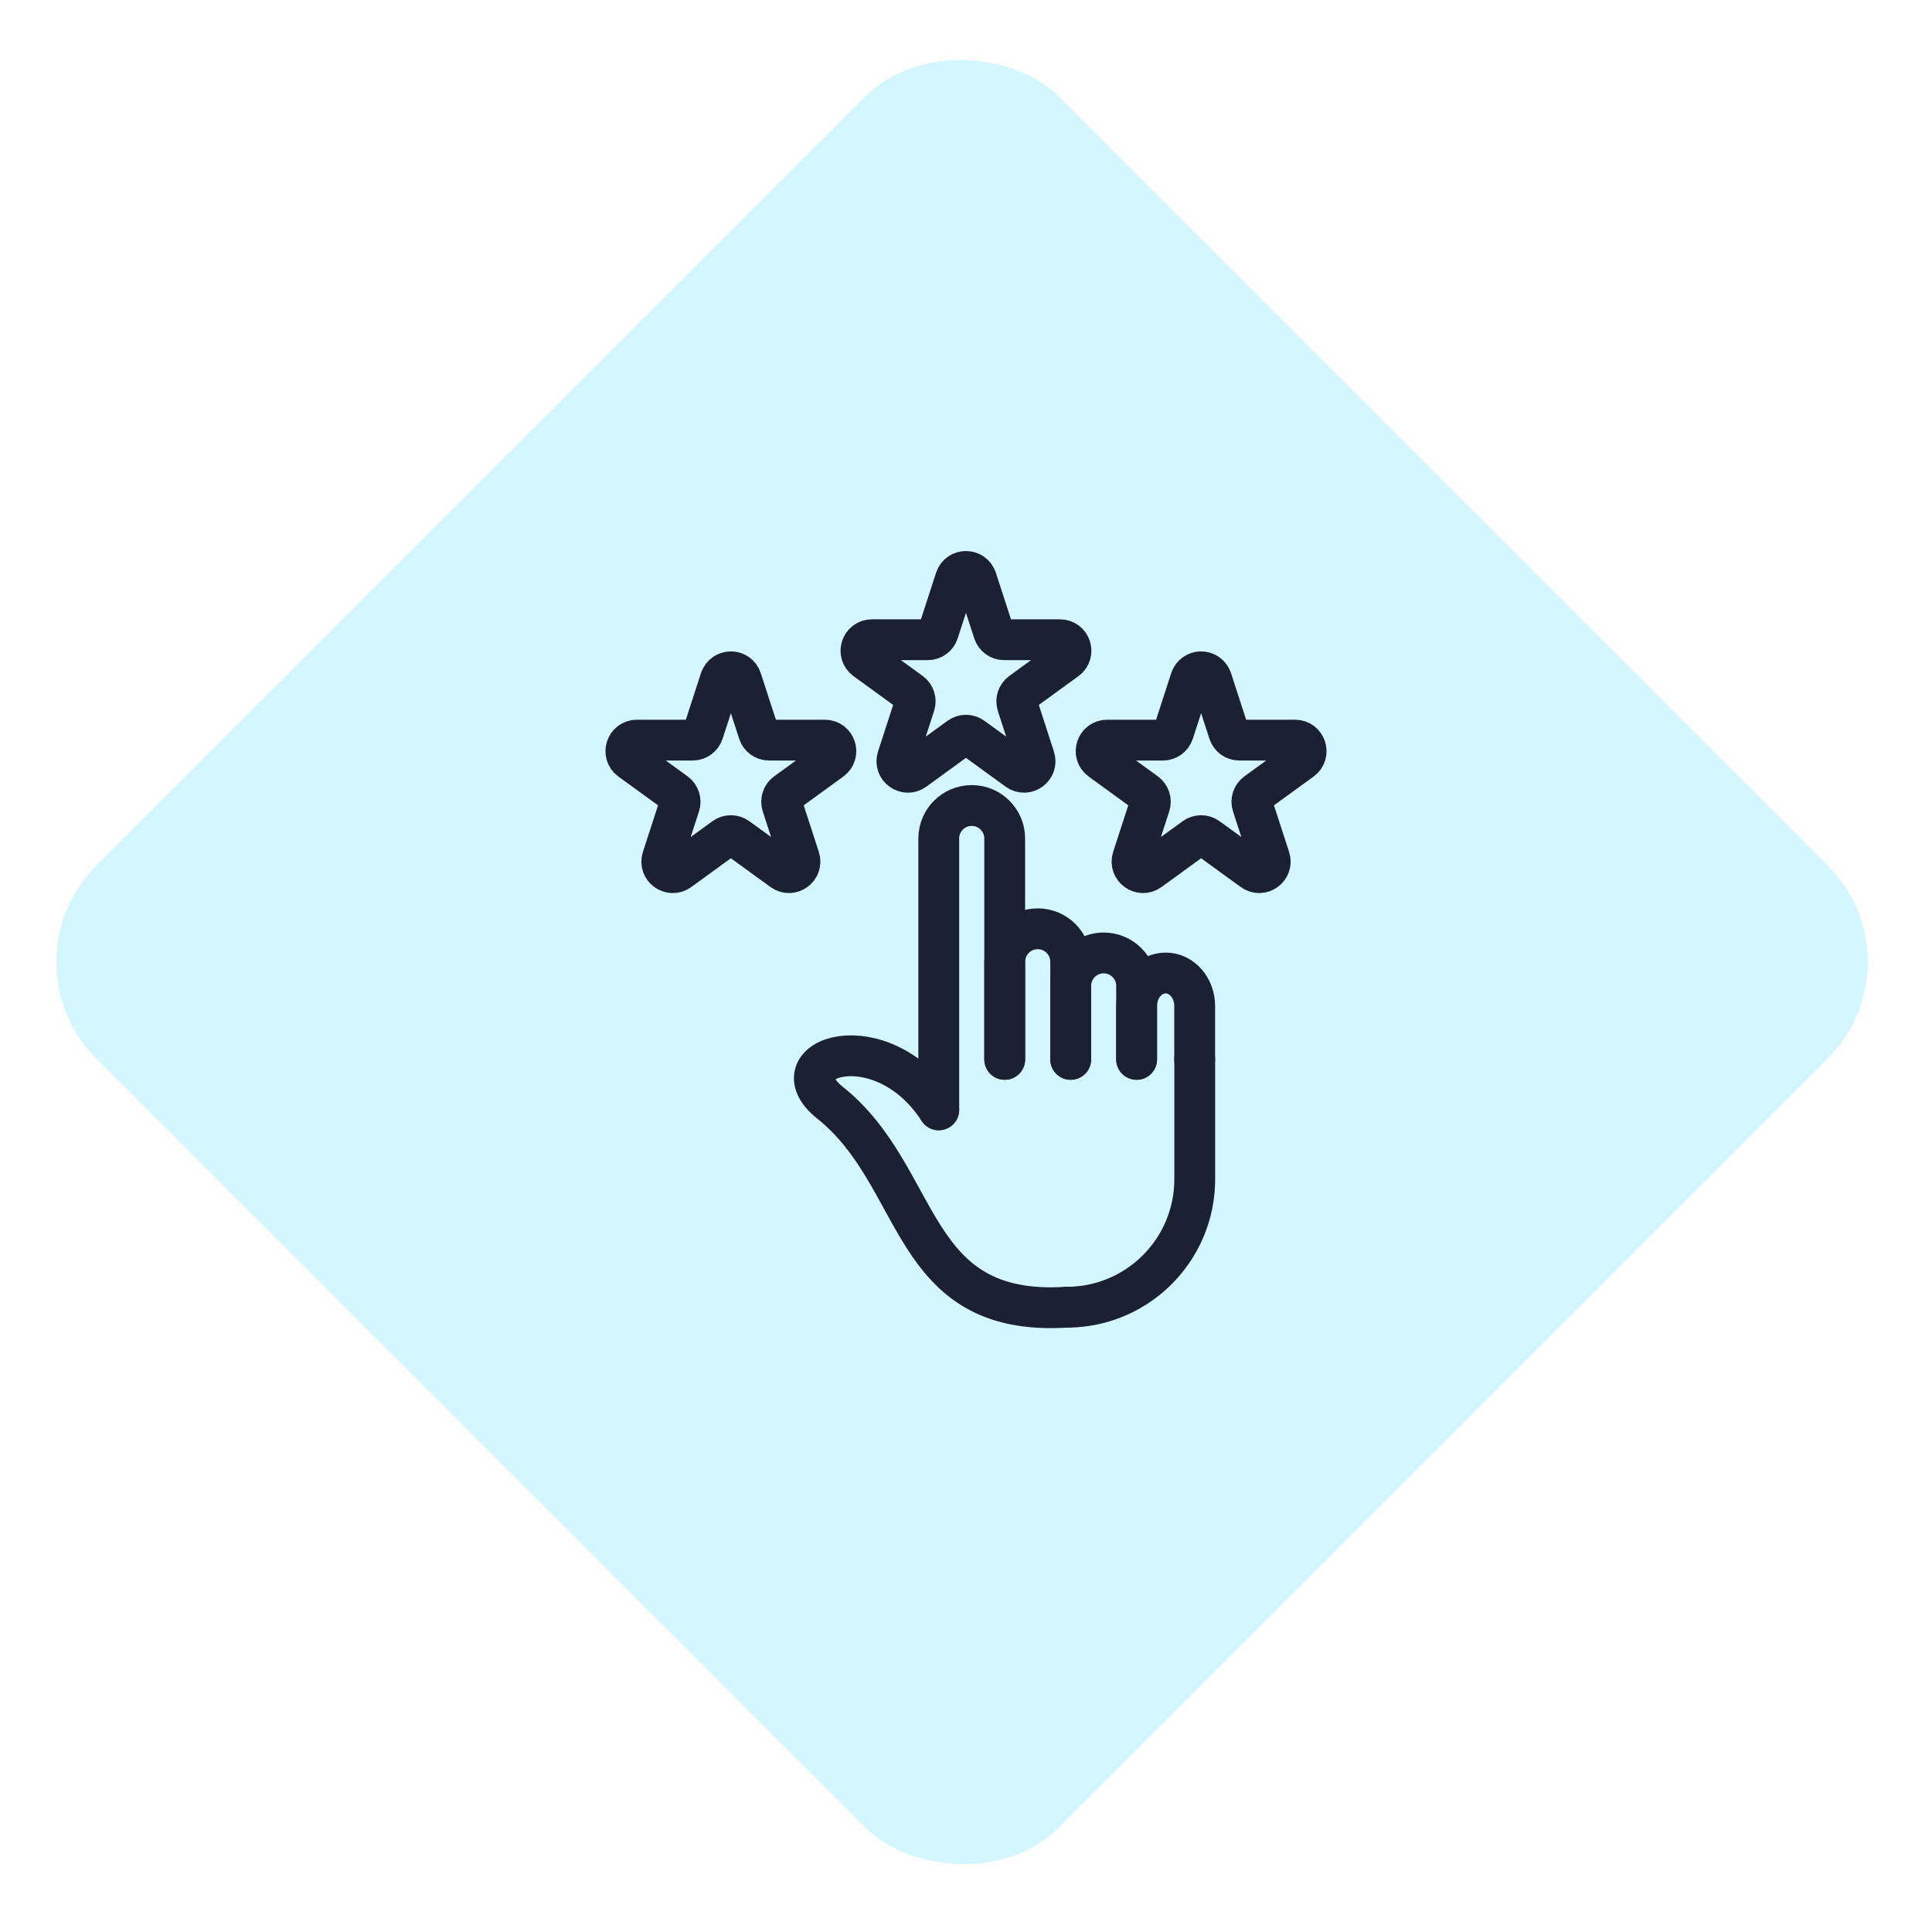
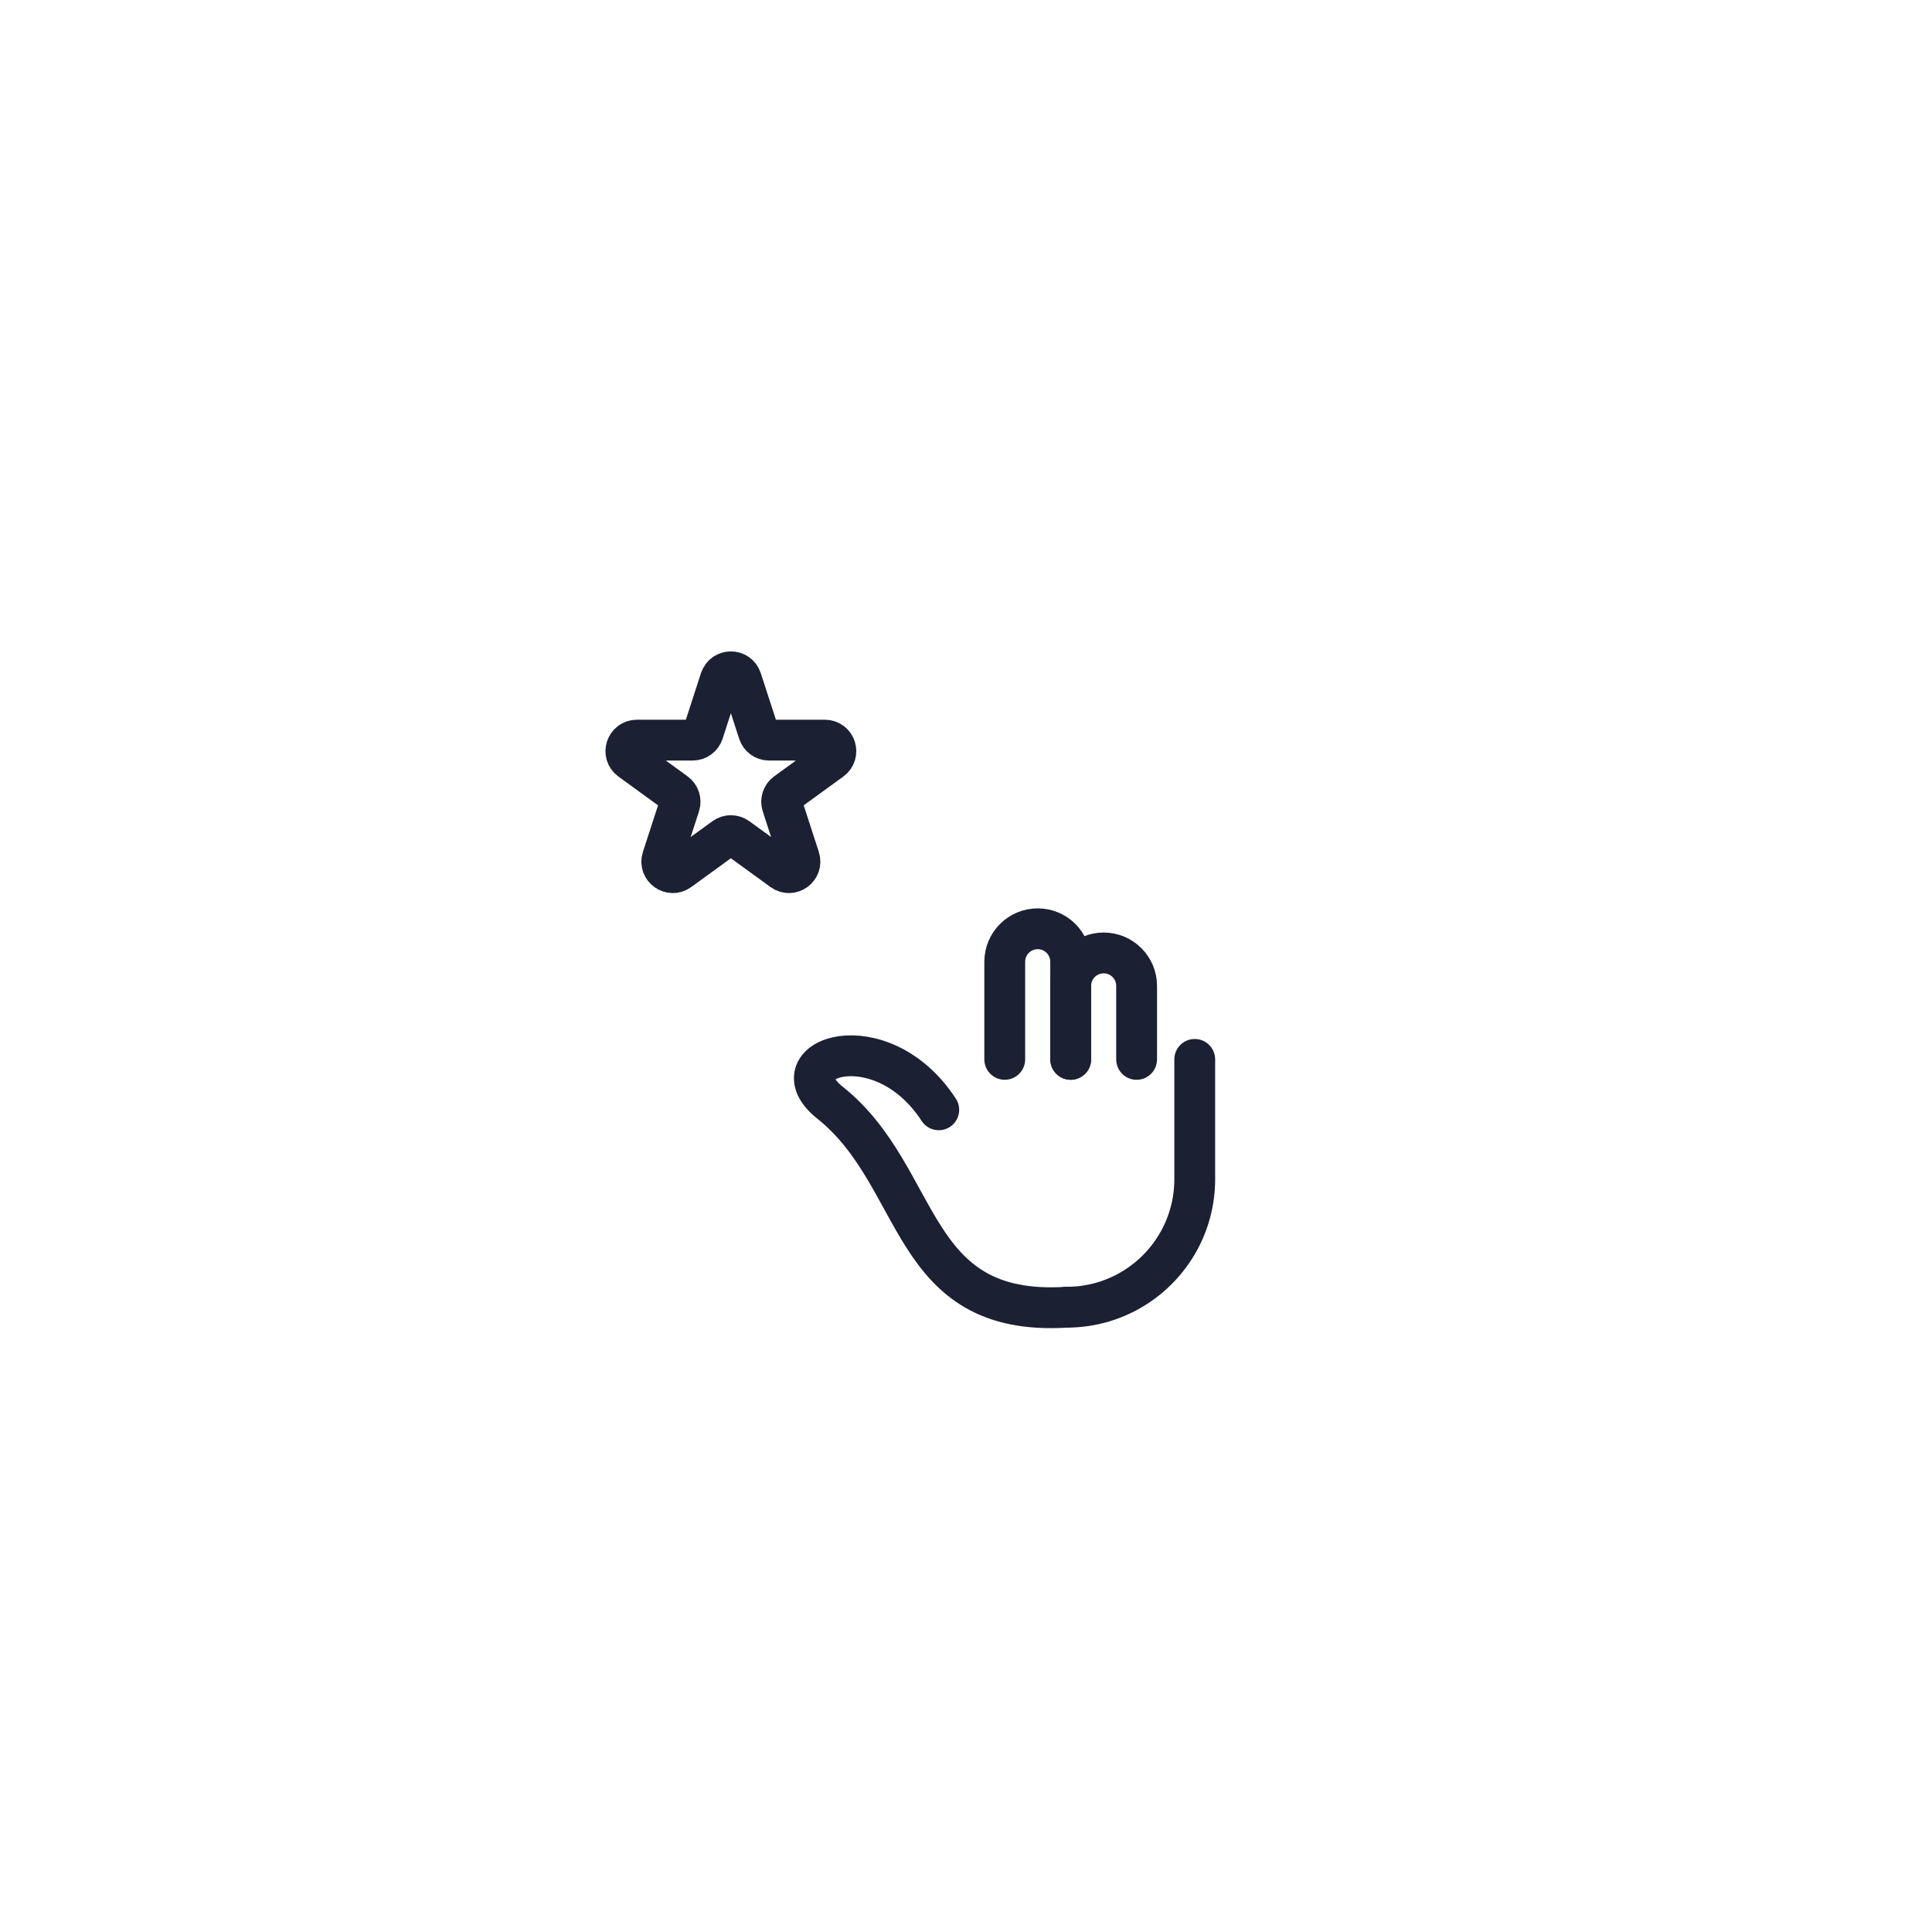
<svg xmlns="http://www.w3.org/2000/svg" width="71" height="71" viewBox="0 0 71 71" fill="none">
-   <rect y="35.355" width="50" height="50" rx="5" transform="rotate(-45 0 35.355)" fill="#28D5FE" fill-opacity="0.2" />
  <path d="M43.906 38.932V43.335C43.906 44.984 43.057 46.435 41.772 47.275C41.034 47.758 40.152 48.039 39.203 48.039" stroke="#1B2032" stroke-width="1.5" stroke-linecap="round" stroke-linejoin="round" />
  <path d="M34.499 40.785C32.378 37.531 28.454 38.89 30.5 40.521C33.952 43.273 33.334 48.411 39.202 48.039" stroke="#1B2032" stroke-width="1.5" stroke-linecap="round" stroke-linejoin="round" />
-   <path d="M34.499 40.786V38.932V30.813C34.499 30.144 35.042 29.602 35.711 29.602C36.046 29.602 36.349 29.737 36.567 29.957C36.787 30.177 36.922 30.479 36.922 30.813V35.344V38.932" stroke="#1B2032" stroke-width="1.5" stroke-linecap="round" stroke-linejoin="round" />
  <path d="M36.924 38.931V35.343C36.924 34.675 37.467 34.132 38.135 34.132C38.47 34.132 38.773 34.267 38.992 34.487C39.211 34.707 39.347 35.01 39.347 35.343V36.23V38.931" stroke="#1B2032" stroke-width="1.5" stroke-linecap="round" stroke-linejoin="round" />
  <path d="M39.348 38.932V36.231C39.348 35.562 39.89 35.02 40.559 35.02C40.894 35.02 41.197 35.155 41.415 35.375C41.635 35.594 41.77 35.897 41.77 36.231V36.969V38.932" stroke="#1B2032" stroke-width="1.5" stroke-linecap="round" stroke-linejoin="round" />
-   <path d="M41.77 38.931V36.968C41.77 36.3 42.249 35.757 42.837 35.757C43.133 35.757 43.399 35.892 43.592 36.112C43.785 36.332 43.904 36.635 43.904 36.968V38.931" stroke="#1B2032" stroke-width="1.5" stroke-linecap="round" stroke-linejoin="round" />
-   <path d="M35.884 21.279L36.517 23.23C36.571 23.396 36.727 23.51 36.902 23.51H38.953C39.345 23.51 39.508 24.011 39.191 24.241L37.532 25.447C37.391 25.55 37.331 25.733 37.385 25.899L38.018 27.85C38.139 28.222 37.712 28.532 37.395 28.302L35.736 27.096C35.595 26.993 35.403 26.993 35.261 27.096L33.603 28.302C33.286 28.532 32.86 28.222 32.98 27.85L33.613 25.899C33.667 25.733 33.609 25.55 33.466 25.447L31.807 24.241C31.49 24.011 31.653 23.51 32.045 23.51H34.096C34.271 23.51 34.427 23.398 34.48 23.23L35.114 21.279C35.235 20.907 35.761 20.907 35.883 21.279H35.884Z" stroke="#1B2032" stroke-width="1.5" stroke-linecap="round" stroke-linejoin="round" />
-   <path d="M44.526 24.968L45.159 26.919C45.213 27.085 45.368 27.199 45.543 27.199H47.594C47.986 27.199 48.149 27.7 47.833 27.931L46.174 29.136C46.032 29.239 45.972 29.422 46.026 29.588L46.66 31.539C46.781 31.911 46.353 32.222 46.037 31.991L44.378 30.786C44.237 30.683 44.044 30.683 43.903 30.786L42.244 31.991C41.928 32.222 41.502 31.911 41.621 31.539L42.255 29.588C42.309 29.422 42.25 29.239 42.107 29.136L40.449 27.931C40.132 27.7 40.295 27.199 40.687 27.199H42.738C42.913 27.199 43.068 27.087 43.122 26.919L43.755 24.968C43.877 24.596 44.403 24.596 44.524 24.968H44.526Z" stroke="#1B2032" stroke-width="1.5" stroke-linecap="round" stroke-linejoin="round" />
  <path d="M26.474 24.968L25.841 26.919C25.787 27.085 25.632 27.199 25.456 27.199H23.406C23.014 27.199 22.851 27.7 23.167 27.931L24.826 29.136C24.968 29.239 25.027 29.422 24.974 29.588L24.34 31.539C24.219 31.911 24.646 32.222 24.963 31.991L26.622 30.786C26.763 30.683 26.955 30.683 27.097 30.786L28.756 31.991C29.072 32.222 29.498 31.911 29.378 31.539L28.745 29.588C28.691 29.422 28.749 29.239 28.892 29.136L30.551 27.931C30.868 27.7 30.705 27.199 30.313 27.199H28.262C28.087 27.199 27.932 27.087 27.878 26.919L27.244 24.968C27.123 24.596 26.597 24.596 26.476 24.968H26.474Z" stroke="#1B2032" stroke-width="1.5" stroke-linecap="round" stroke-linejoin="round" />
</svg>